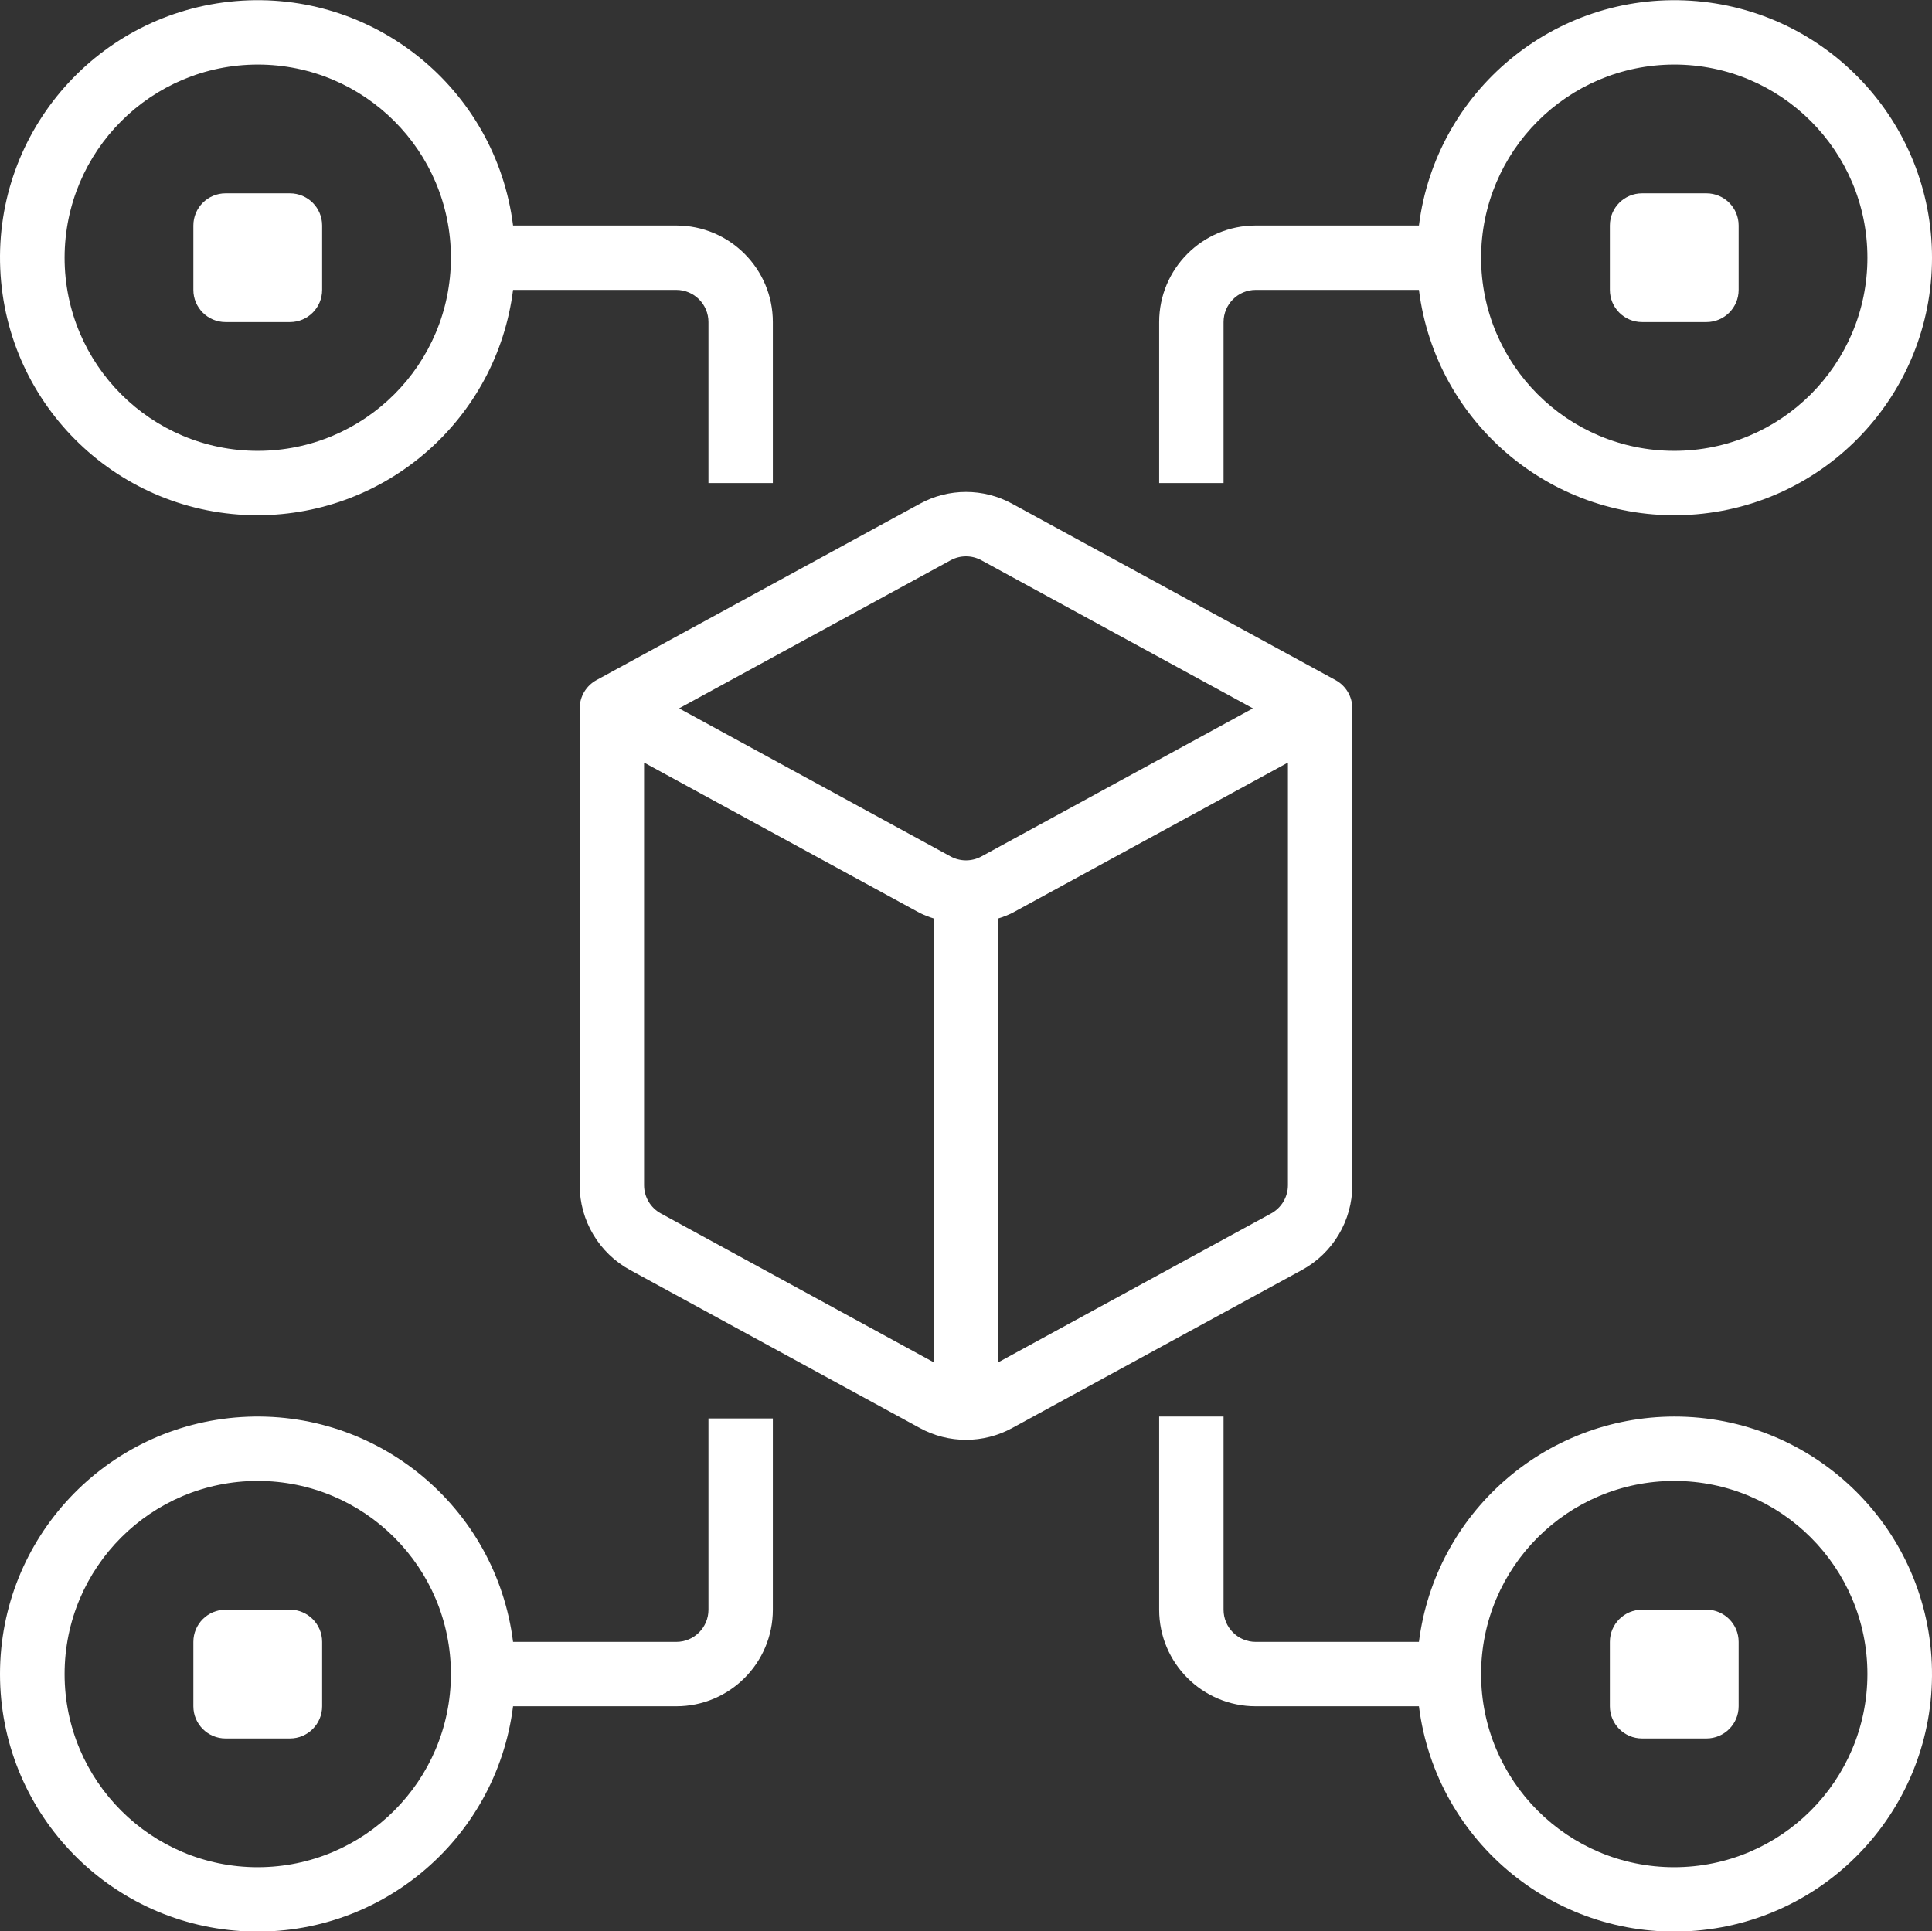
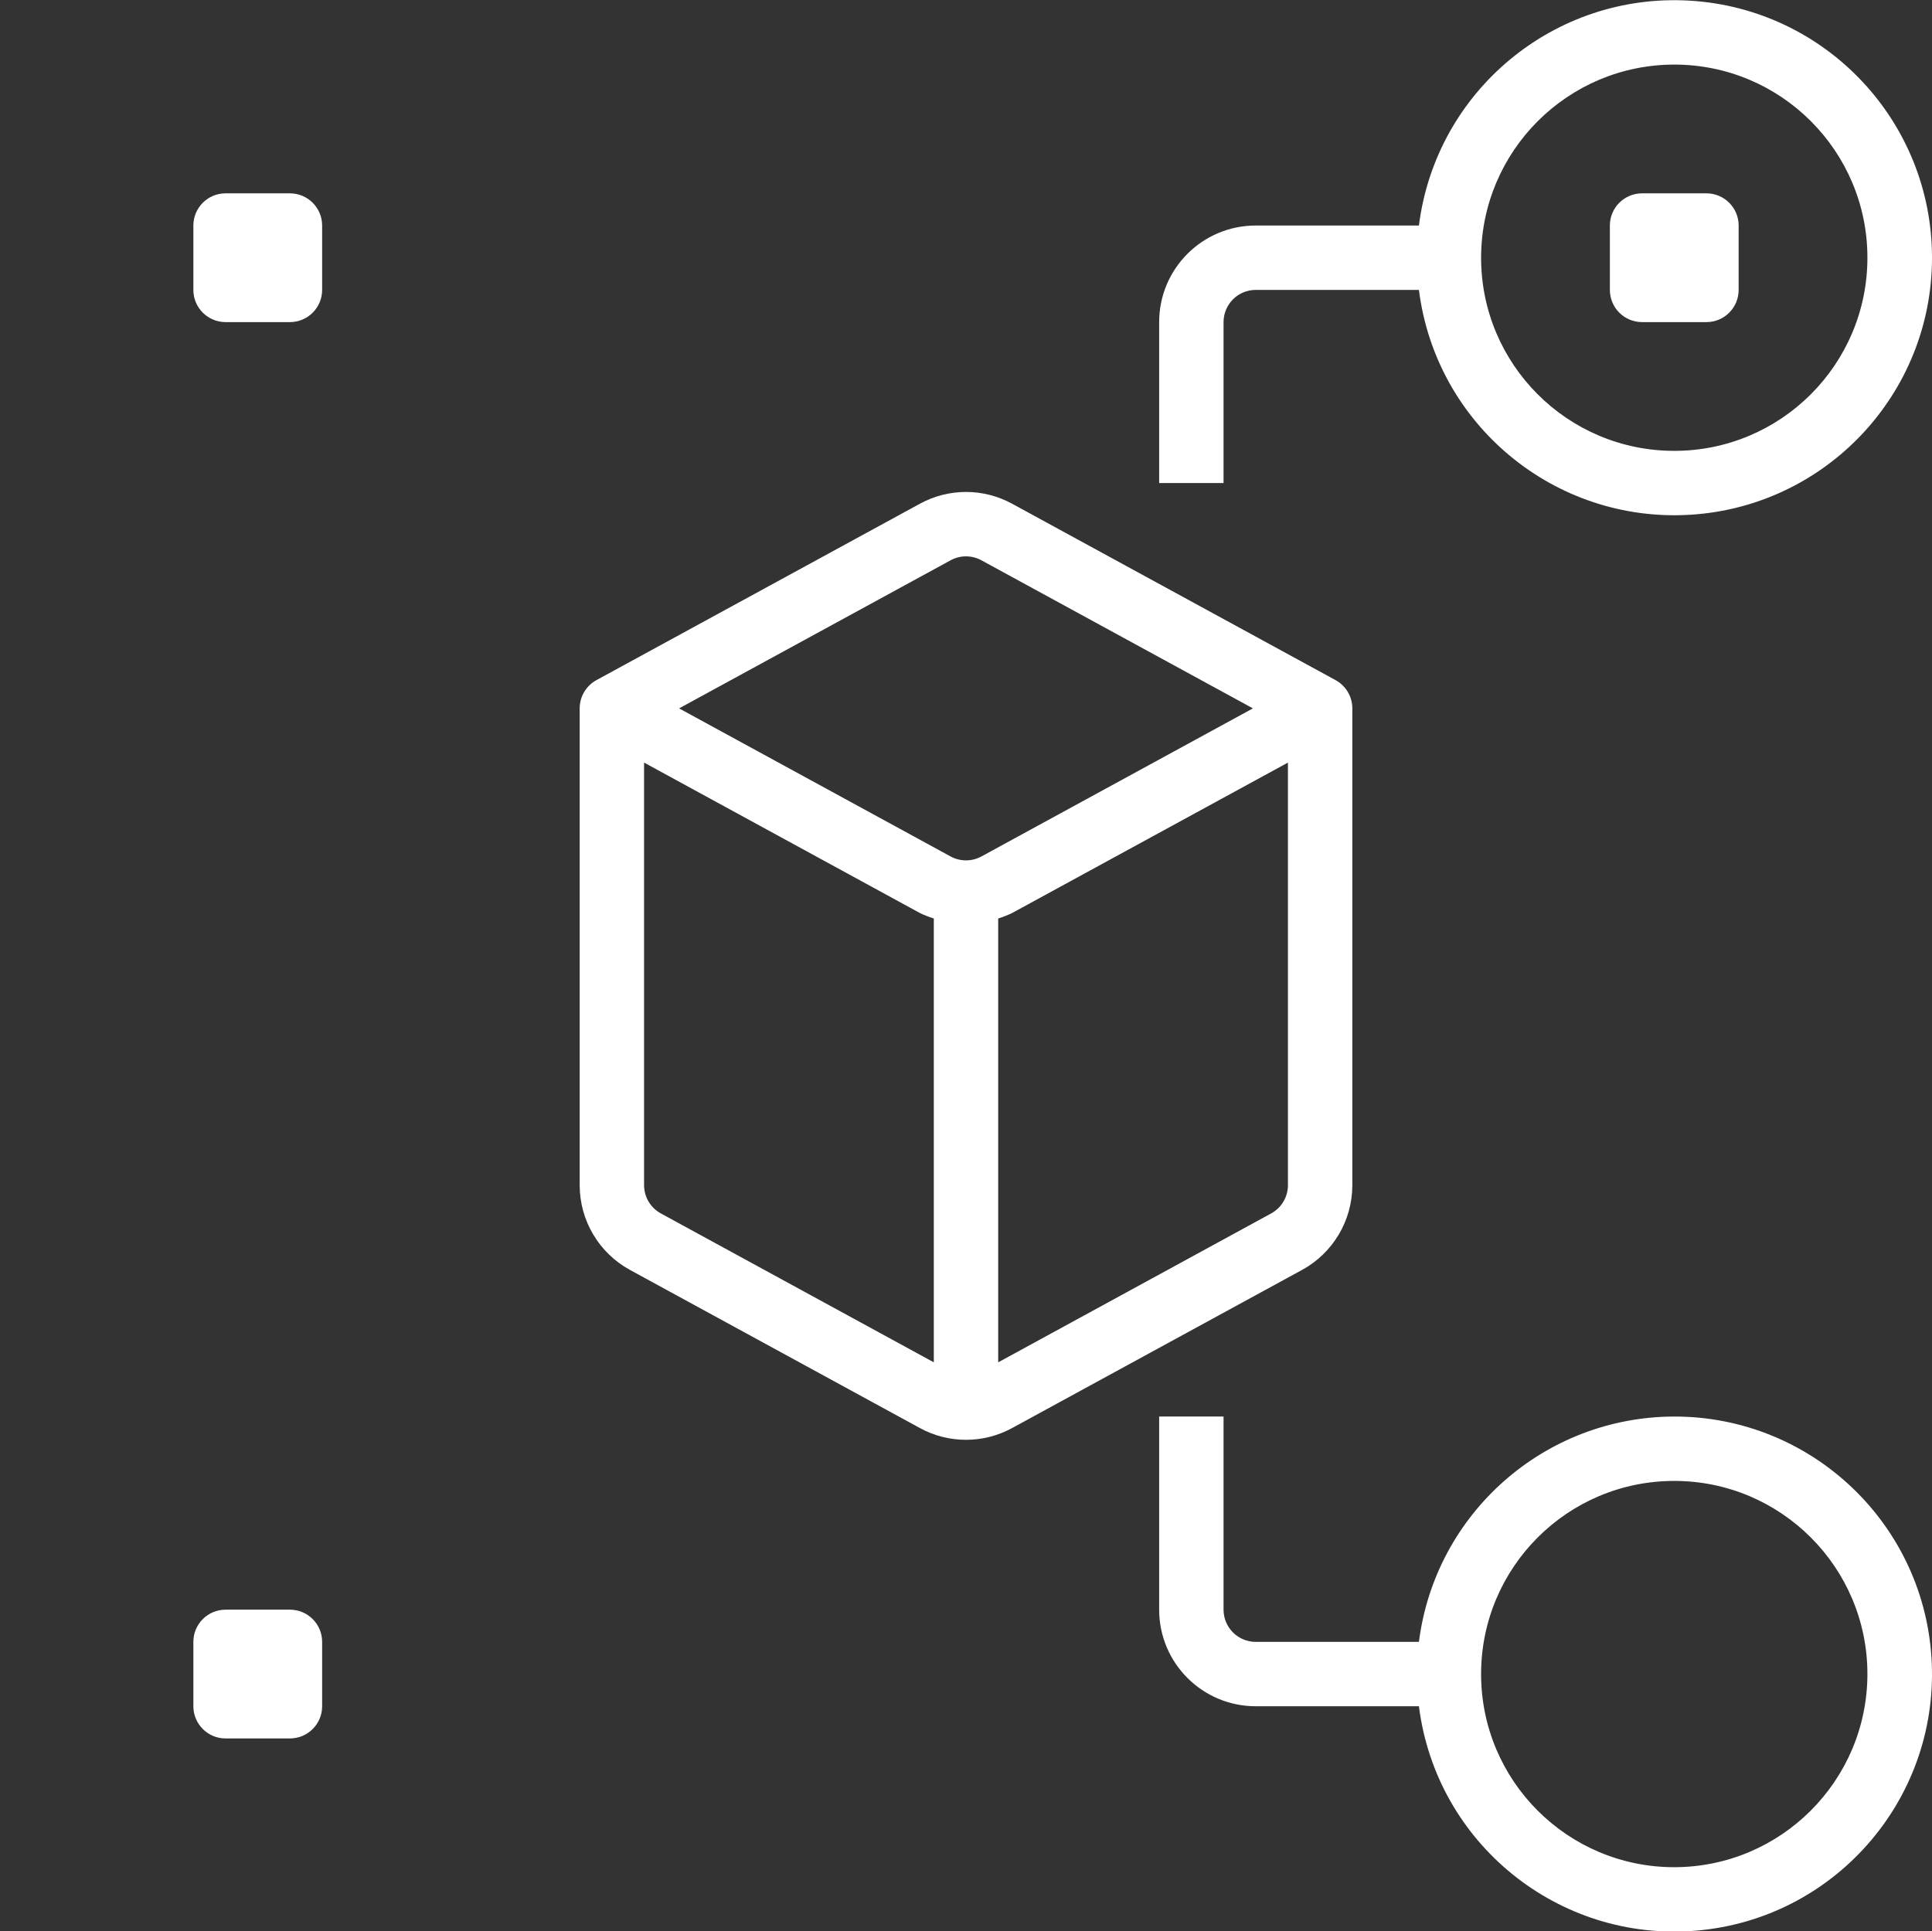
<svg xmlns="http://www.w3.org/2000/svg" class="svicon" viewBox="0 0 480.1 480" x="0" y="0">
  <rect x="0" y="0" width="480.1" height="480" fill="#333333" stroke="none" />
  <defs>
    <style>
            .svgPathWhite {
                fill: white
            }
        </style>
  </defs>
  <path class="svgPathWhite" d="m416.051 352.051c-32.223.055-59.395 24.031-63.449 56h-40.551c-4.418 0-8-3.582-8-8v-48h-16v48c0 13.254 10.746 24 24 24h40.551c4.289 34.043 34.664 58.648 68.855 55.773 34.191-2.871 60.035-32.199 58.586-66.48s-29.68-61.32-63.992-61.293zm0 112c-26.512 0-48-21.492-48-48 0-26.512 21.488-48 48-48 26.508 0 48 21.488 48 48-.027 26.496-21.504 47.973-48 48zm0 0" />
-   <path class="svgPathWhite" d="m64.051 128.051c32.223-.055 59.391-24.035 63.445-56h40.555c4.418 0 8 3.582 8 8v40h16v-40c0-13.254-10.746-24-24-24h-40.555c-4.289-34.043-34.66-58.648-68.855-55.777-34.191 2.875-60.035 32.199-58.582 66.484 1.449 34.281 29.68 61.32 63.992 61.293zm0-112c26.508 0 48 21.488 48 48 0 26.508-21.492 48-48 48-26.512 0-48-21.492-48-48 .027-26.5 21.5-47.973 48-48zm0 0" />
  <path class="svgPathWhite" d="m304.051 80.051c0-4.418 3.582-8 8-8h40.551c4.223 33.523 33.781 57.988 67.508 55.875 33.723-2.117 59.992-30.086 59.992-63.875 0-33.789-26.27-61.758-59.992-63.875-33.727-2.117-63.285 22.348-67.508 55.875h-40.551c-13.254 0-24 10.746-24 24v40h16zm112-64c26.508 0 48 21.488 48 48 0 26.508-21.492 48-48 48-26.512 0-48-21.492-48-48 .027-26.5 21.5-47.973 48-48zm0 0" />
-   <path class="svgPathWhite" d="m176.051 400.051c0 4.418-3.582 8-8 8h-40.555c-4.223-33.527-33.781-57.992-67.504-55.875-33.723 2.117-59.992 30.086-59.992 63.875 0 33.789 26.27 61.758 59.992 63.875 33.723 2.113 63.281-22.352 67.504-55.875h40.555c13.254 0 24-10.746 24-24v-47.527h-16zm-112 64c-26.512 0-48-21.492-48-48 0-26.512 21.488-48 48-48 26.508 0 48 21.488 48 48-.027 26.496-21.504 47.973-48 48zm0 0" />
  <path class="svgPathWhite" d="m336.051 294.547v-118.496c0-2.93-1.598-5.621-4.168-7.023l-80.336-43.816c-7.16-3.93-15.832-3.93-22.992 0l-80.336 43.816c-2.57 1.402-4.168 4.094-4.168 7.023v118.496c-.004 8.781 4.793 16.863 12.504 21.07l72 39.273c7.16 3.926 15.828 3.926 22.992 0l72-39.273c7.707-4.207 12.504-12.289 12.504-21.07zm-99.832-155.297c2.387-1.305 5.273-1.305 7.664 0l67.465 36.801-67.465 36.801c-2.391 1.301-5.277 1.301-7.664 0l-67.465-36.801zm-72 162.32c-2.57-1.402-4.168-4.098-4.168-7.023v-105.023l68.504 37.367c1.125.551 2.297 1.012 3.496 1.375v110.312zm151.664 0-67.832 37.008v-110.312c1.199-.363 2.367-.824 3.496-1.375l68.504-37.367v105.023c0 2.926-1.598 5.621-4.168 7.023zm0 0" />
  <path class="svgPathWhite" d="m56.051 48.051h16c4.418 0 8 3.582 8 8v16c0 4.418-3.582 8-8 8h-16c-4.418 0-8-3.582-8-8v-16c0-4.418 3.582-8 8-8zm0 0" />
  <path class="svgPathWhite" d="m56.051 400.051h16c4.418 0 8 3.582 8 8v16c0 4.418-3.582 8-8 8h-16c-4.418 0-8-3.582-8-8v-16c0-4.418 3.582-8 8-8zm0 0" />
-   <path class="svgPathWhite" d="m408.051 400.051h16c4.418 0 8 3.582 8 8v16c0 4.418-3.582 8-8 8h-16c-4.418 0-8-3.582-8-8v-16c0-4.418 3.582-8 8-8zm0 0" />
  <path class="svgPathWhite" d="m408.051 48.051h16c4.418 0 8 3.582 8 8v16c0 4.418-3.582 8-8 8h-16c-4.418 0-8-3.582-8-8v-16c0-4.418 3.582-8 8-8zm0 0" />
</svg>